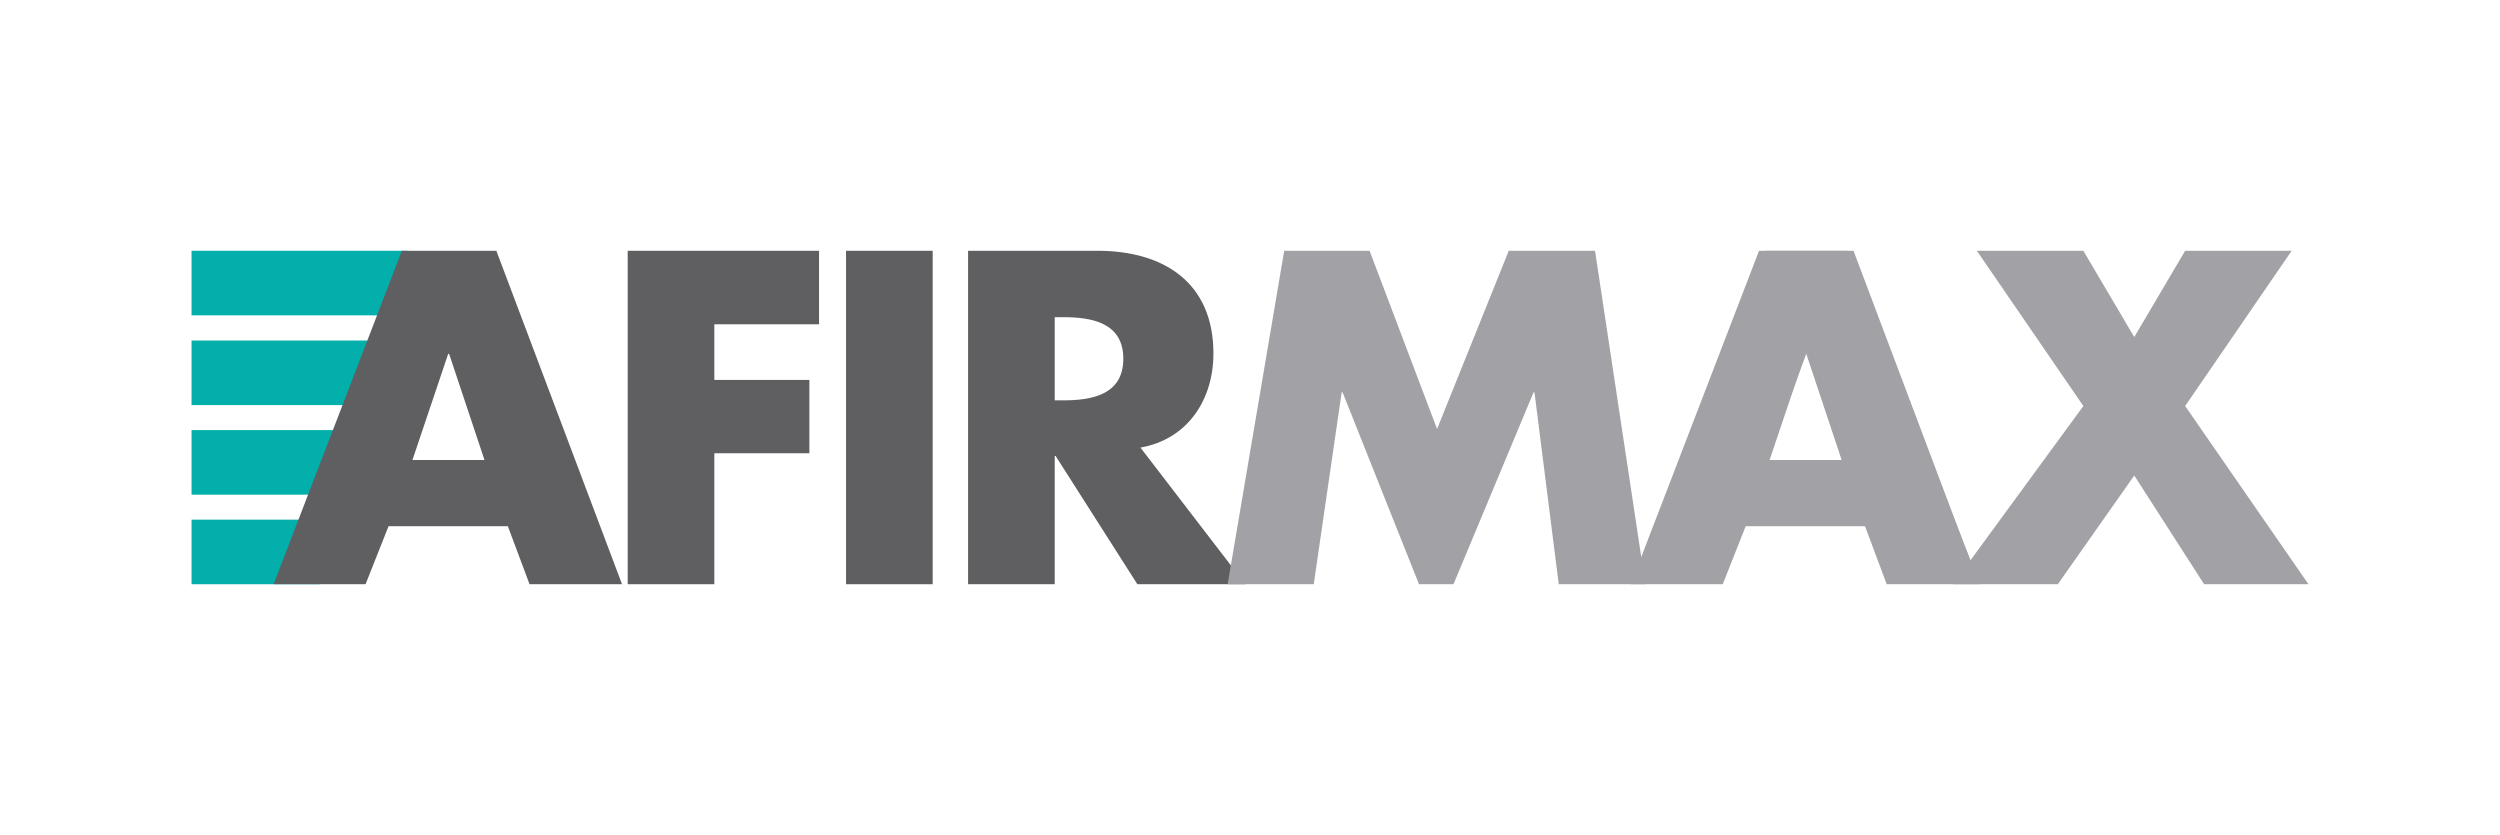
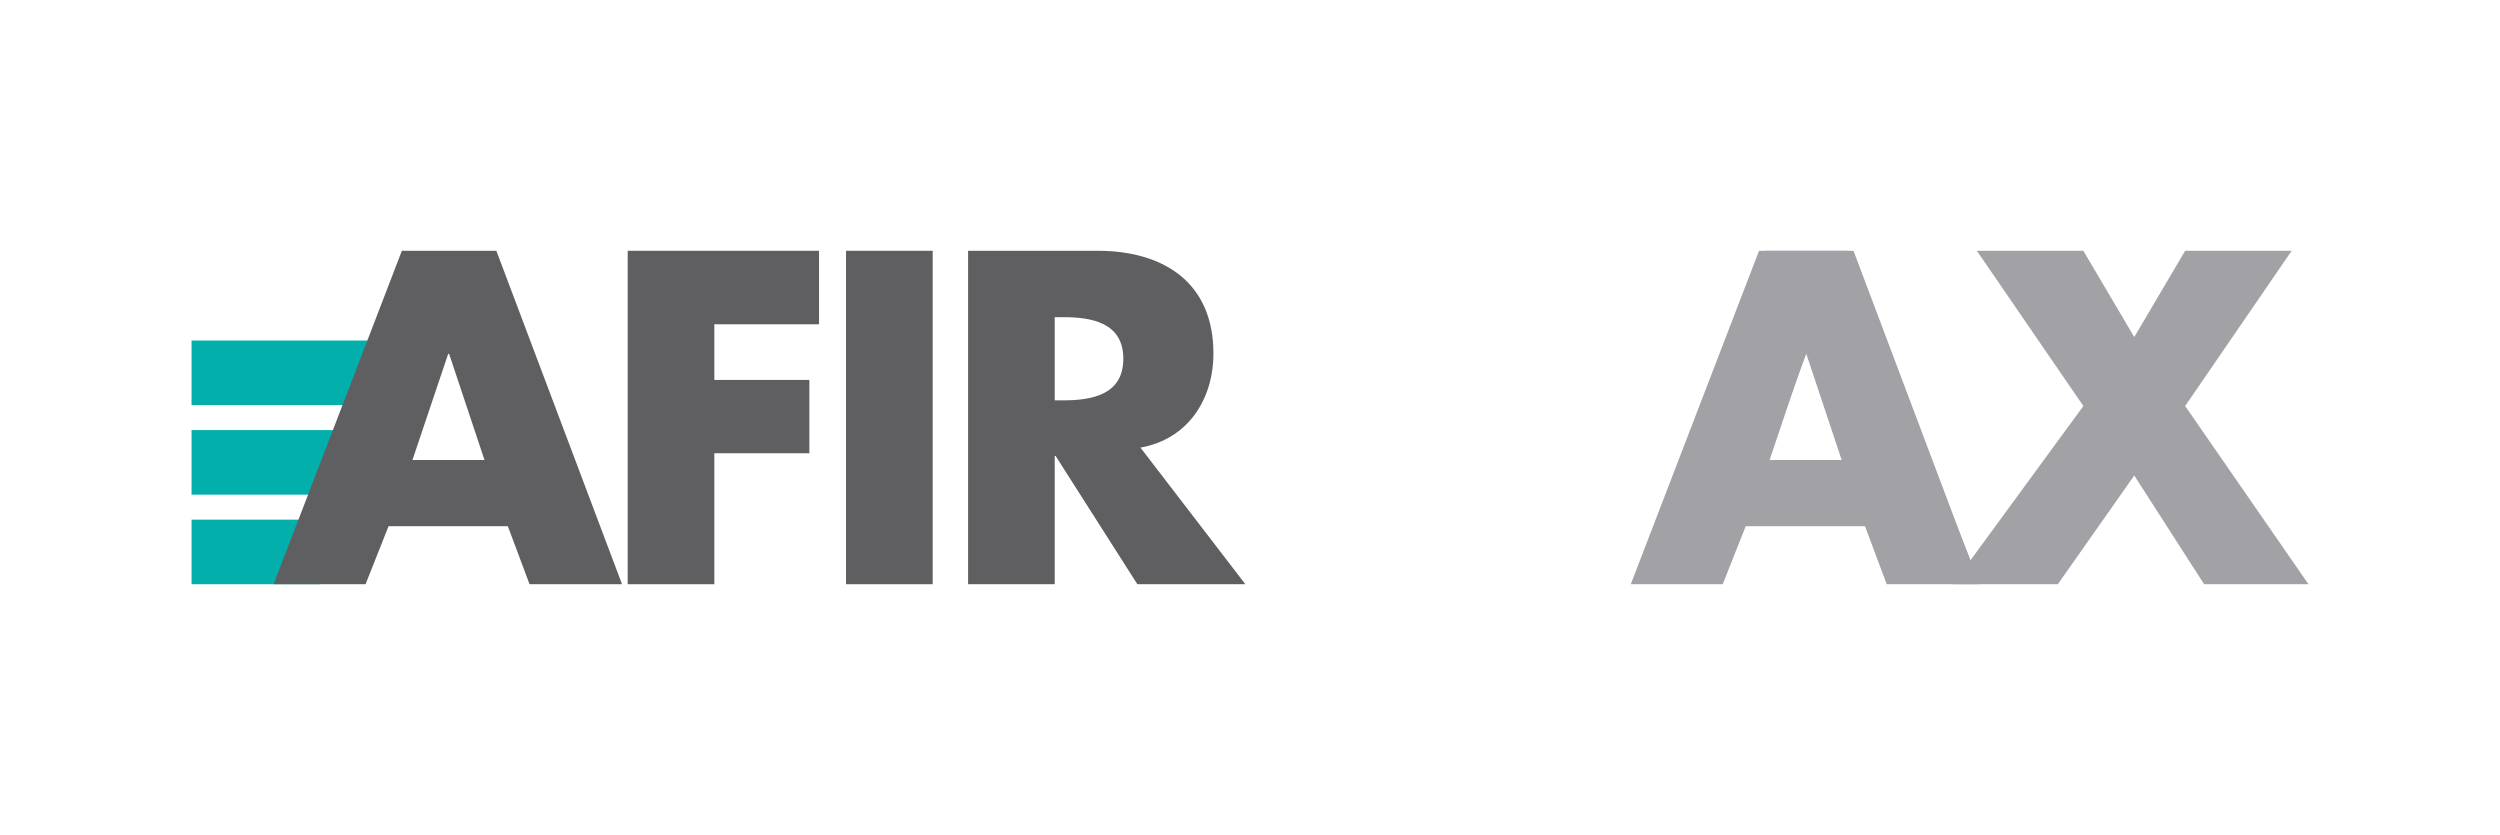
<svg xmlns="http://www.w3.org/2000/svg" xml:space="preserve" width="500px" height="167px" version="1.1" style="shape-rendering:geometricPrecision; text-rendering:geometricPrecision; image-rendering:optimizeQuality; fill-rule:evenodd; clip-rule:evenodd" viewBox="0 0 137.05 45.68">
  <defs>
    <style type="text/css"> .fil0 {fill:none} .fil1 {fill:#02AFAB} .fil2 {fill:#A2A1A6} .fil3 {fill:#5F5F61;fill-rule:nonzero} .fil4 {fill:#A2A1A6;fill-rule:nonzero} </style>
  </defs>
  <g id="Vrstva_x0020_1">
    <g id="_2077873427920">
      <rect class="fil0" width="137.05" height="45.68" />
      <g>
-         <rect class="fil1" x="10.5" y="13.7" width="11.84" height="3.54" />
        <rect class="fil1" x="10.5" y="18.62" width="11.66" height="3.54" />
        <rect class="fil1" x="10.5" y="23.53" width="8.82" height="3.54" />
        <rect class="fil1" x="10.5" y="28.44" width="7.01" height="3.54" />
        <path class="fil2" d="M95.69 28.42l-1.17 3.17 -4.8 0 7.1 -17.89 4.47 0 7.1 17.89 -4.8 0 -1.17 -3.17 -6.73 0zm5.69 -2.84l-2.33 -6.32 -2.32 6.32 4.65 0z" />
        <path class="fil3" d="M27.84 28.8l1.19 3.18 5.07 0 -6.89 -18.28 -5.18 0 -7.03 18.28 5.04 0 1.26 -3.18 6.54 0zm-1.28 -3.63l-3.95 0 1.96 -5.82 0.05 0 1.94 5.82z" />
        <polygon id="1" class="fil3" points="44.9,17.73 44.9,13.7 34.41,13.7 34.41,31.98 39.16,31.98 39.16,24.8 44.37,24.8 44.37,20.78 39.16,20.78 39.16,17.73 " />
        <polygon id="2" class="fil3" points="51.13,13.7 46.38,13.7 46.38,31.98 51.13,31.98 " />
        <path id="3" class="fil3" d="M62.52 24.49c2.6,-0.46 4,-2.64 4,-5.16 0,-3.9 -2.74,-5.63 -6.35,-5.63l-7.1 0 0 18.28 4.75 0 0 -7.03 0.05 0 4.48 7.03 5.92 0 -5.75 -7.49zm-4.7 -7.15l0.46 0c1.55,0 3.3,0.29 3.3,2.28 0,1.99 -1.75,2.28 -3.3,2.28l-0.46 0 0 -4.56z" />
-         <polygon id="4" class="fil4" points="67.3,31.98 72.02,31.98 73.55,21.46 73.6,21.46 77.79,31.98 79.68,31.98 84.07,21.46 84.12,21.46 85.45,31.98 90.2,31.98 87.44,13.7 82.71,13.7 78.78,23.47 75.08,13.7 70.4,13.7 " />
        <path id="5" class="fil4" d="M102.24 28.8l1.19 3.18 5.07 0 -6.89 -18.28 -5.18 0 -7.03 18.28 5.04 0 1.26 -3.18 6.54 0zm-1.28 -3.63l-3.95 0 1.96 -5.82 0.05 0 1.94 5.82z" />
        <polygon id="6" class="fil4" points="114.21,22.21 107.06,31.98 112.81,31.98 117,26.02 120.83,31.98 126.55,31.98 119.79,22.21 125.63,13.7 119.79,13.7 117,18.43 114.21,13.7 108.37,13.7 " />
      </g>
    </g>
  </g>
</svg>